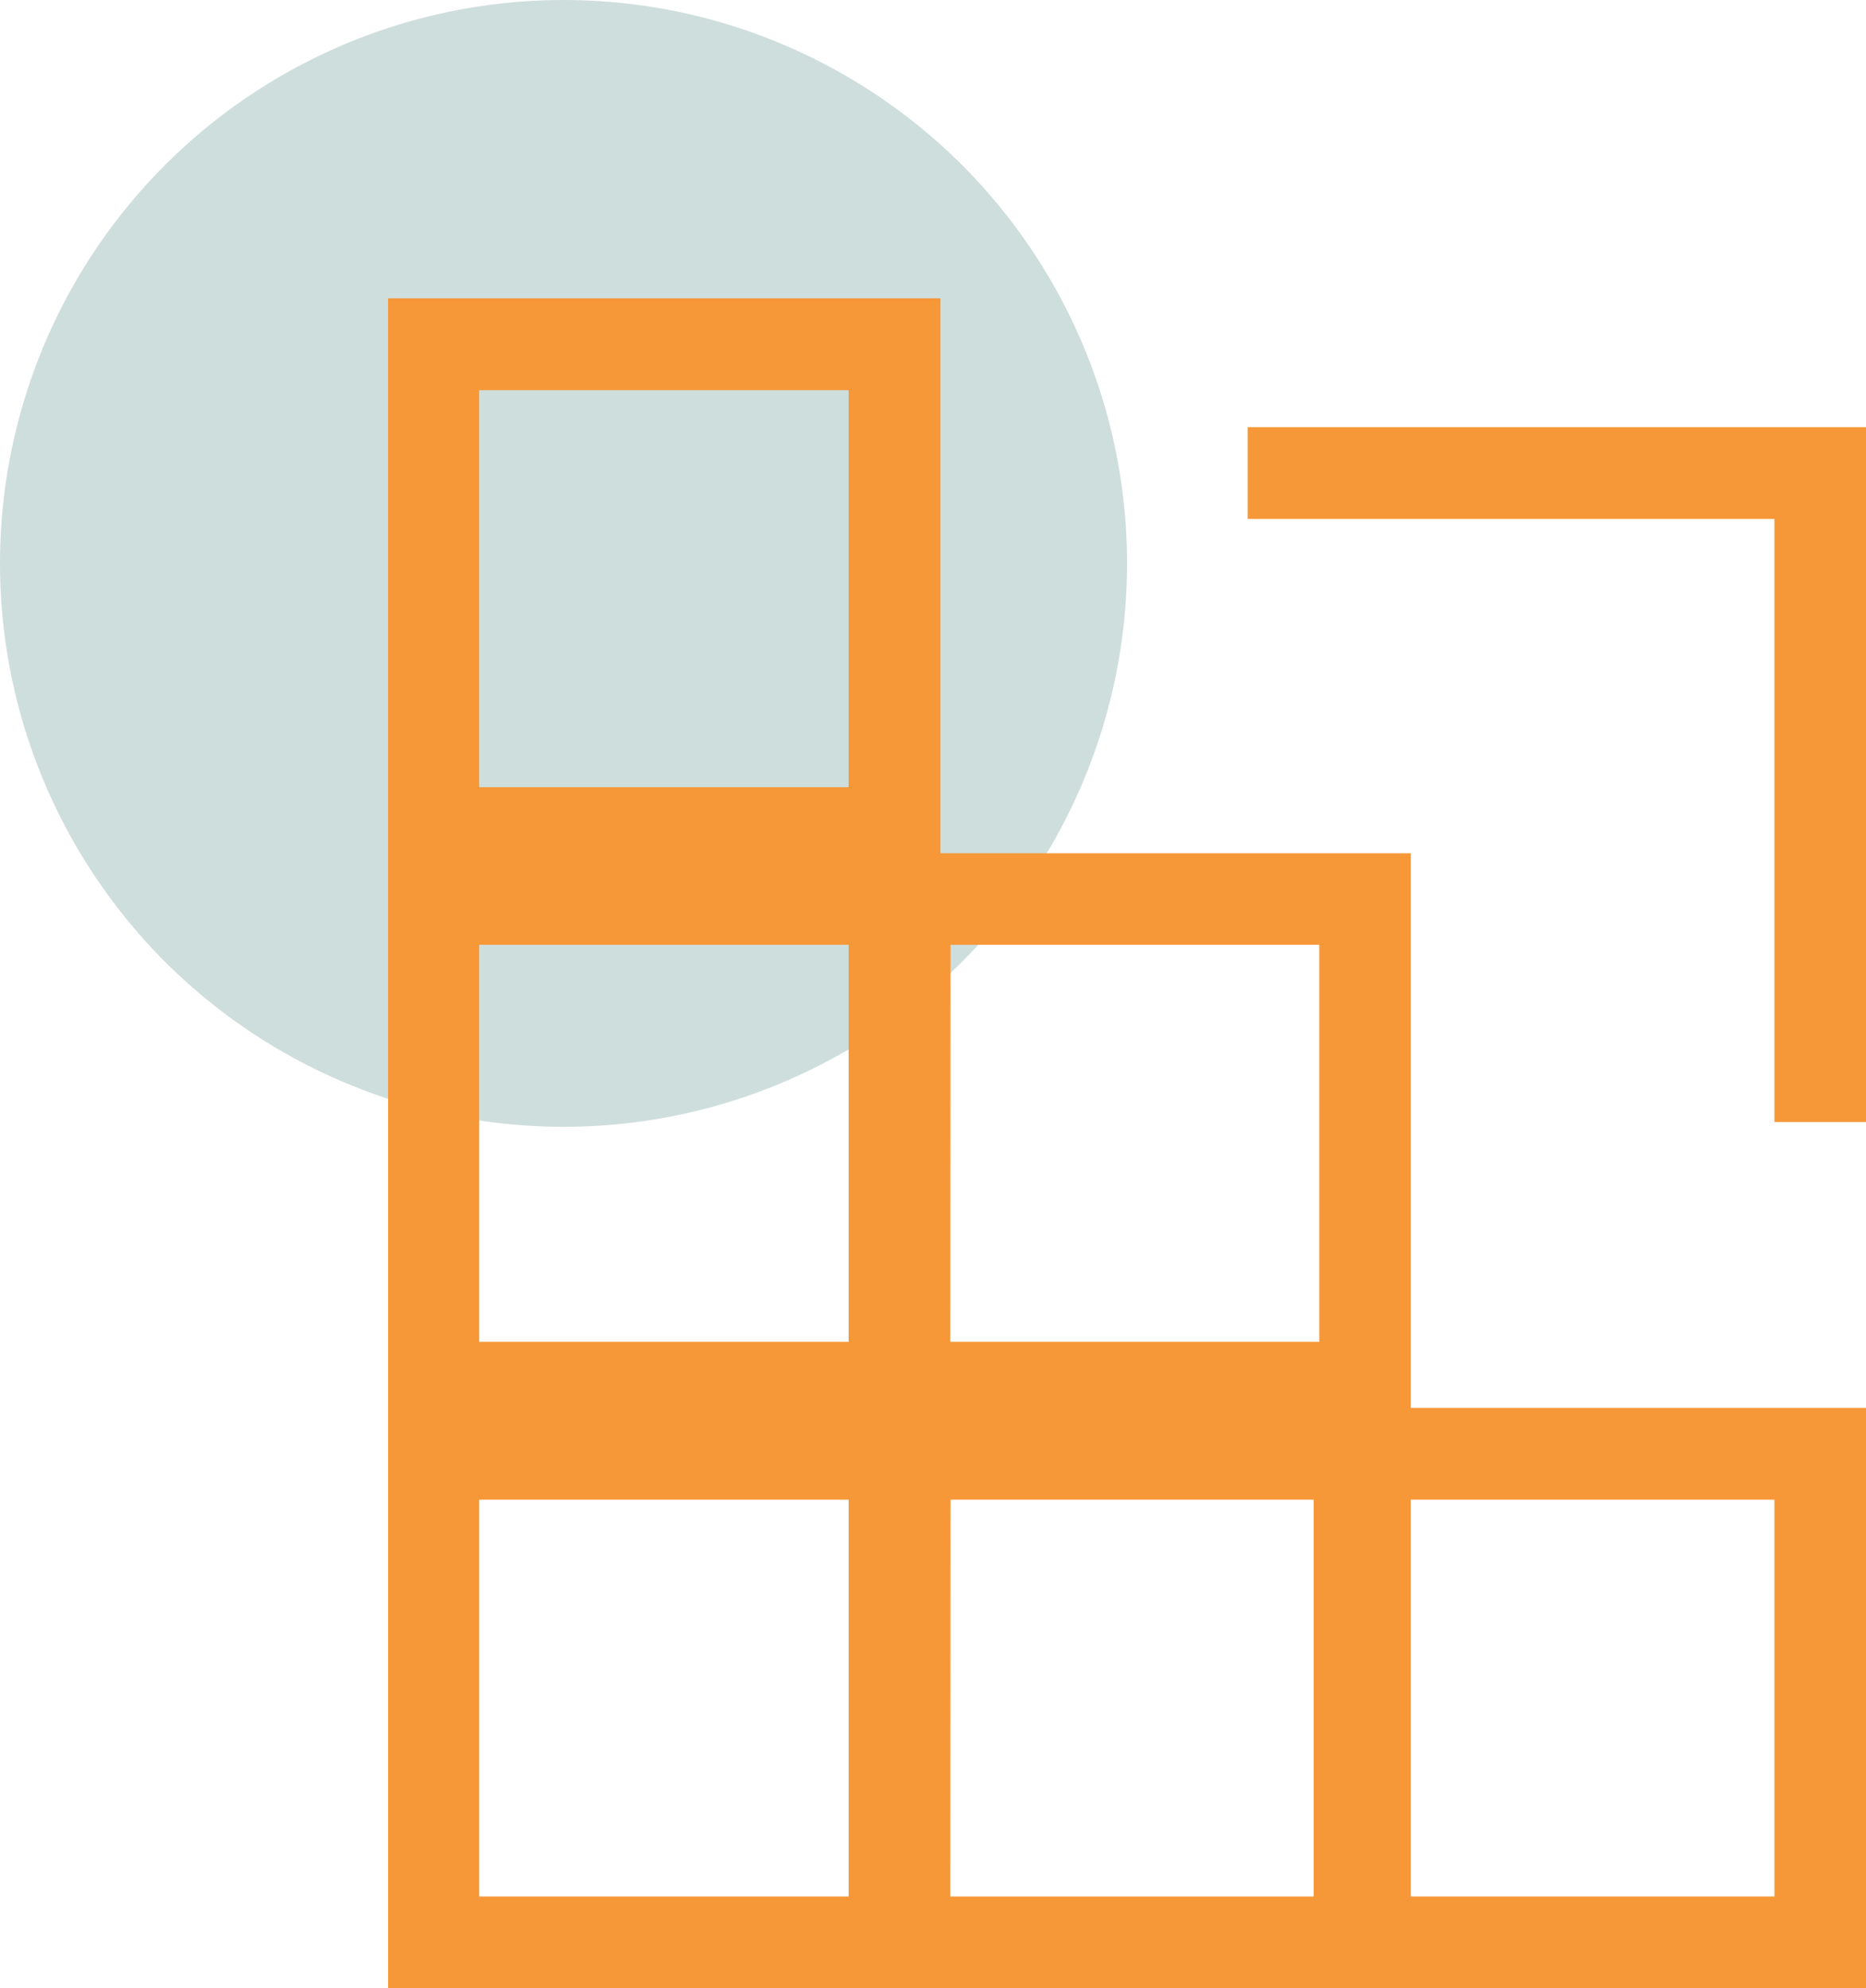
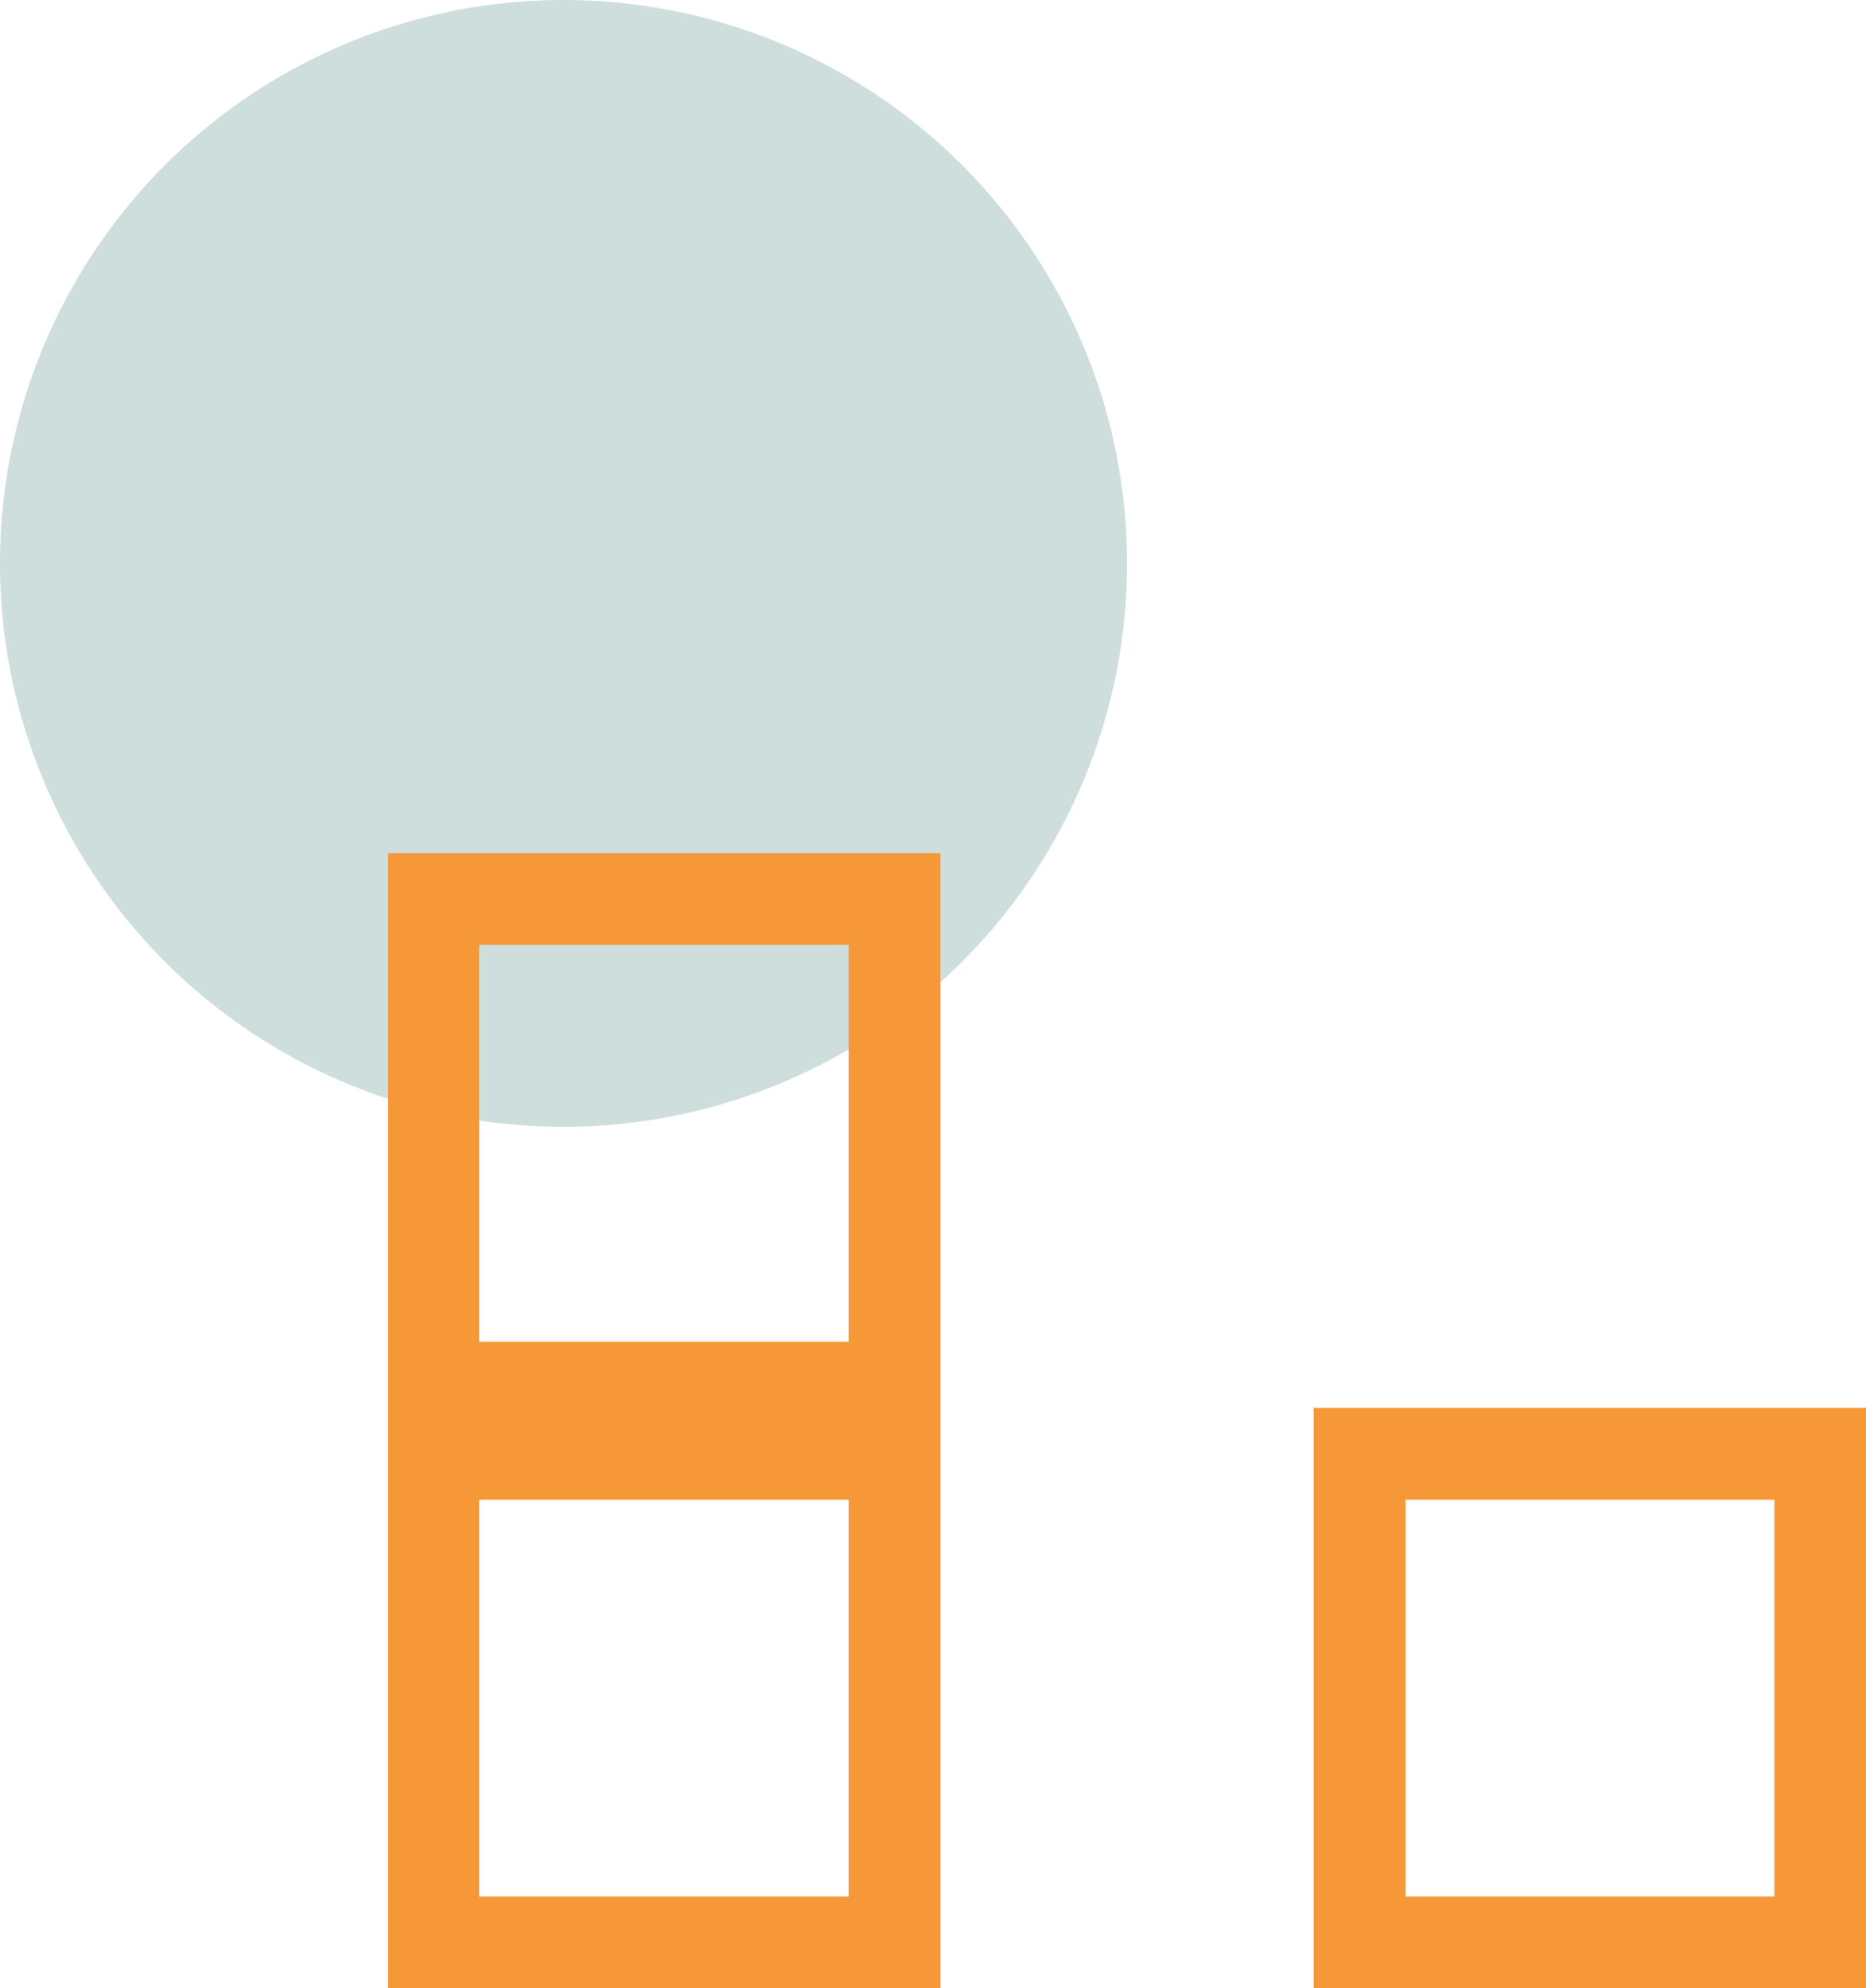
<svg xmlns="http://www.w3.org/2000/svg" viewBox="0 0 70.1 74.71">
  <defs>
    <style>.cls-1{fill:#cededc;}.cls-2{fill:#f79838;}</style>
  </defs>
  <g id="Layer_2" data-name="Layer 2">
    <g id="Layer_1-2" data-name="Layer 1">
      <circle class="cls-1" cx="21.17" cy="21.17" r="21.17" />
      <path class="cls-2" d="M70.1,74.71H49.35V52.9H70.1ZM52.8,71.26H66.66V56.35H52.8Z" />
-       <path class="cls-2" d="M53,74.71H32.26V52.9H53Zm-17.3-3.45H49.56V56.35H35.71Z" />
      <path class="cls-2" d="M35.33,74.71H14.58V52.9H35.33ZM18,71.26H31.88V56.35H18Z" />
-       <path class="cls-2" d="M53,53.87H32.26V32.06H53Zm-17.3-3.45H49.56V35.5H35.71Z" />
      <path class="cls-2" d="M35.33,53.87H14.58V32.06H35.33ZM18,50.42H31.88V35.5H18Z" />
-       <path class="cls-2" d="M35.33,33H14.58V11.21H35.33ZM18,29.58H31.88V14.66H18Z" />
-       <polygon class="cls-2" points="70.1 42.16 66.66 42.16 66.66 19.5 46.87 19.5 46.87 16.05 70.1 16.05 70.1 42.16" />
    </g>
  </g>
</svg>